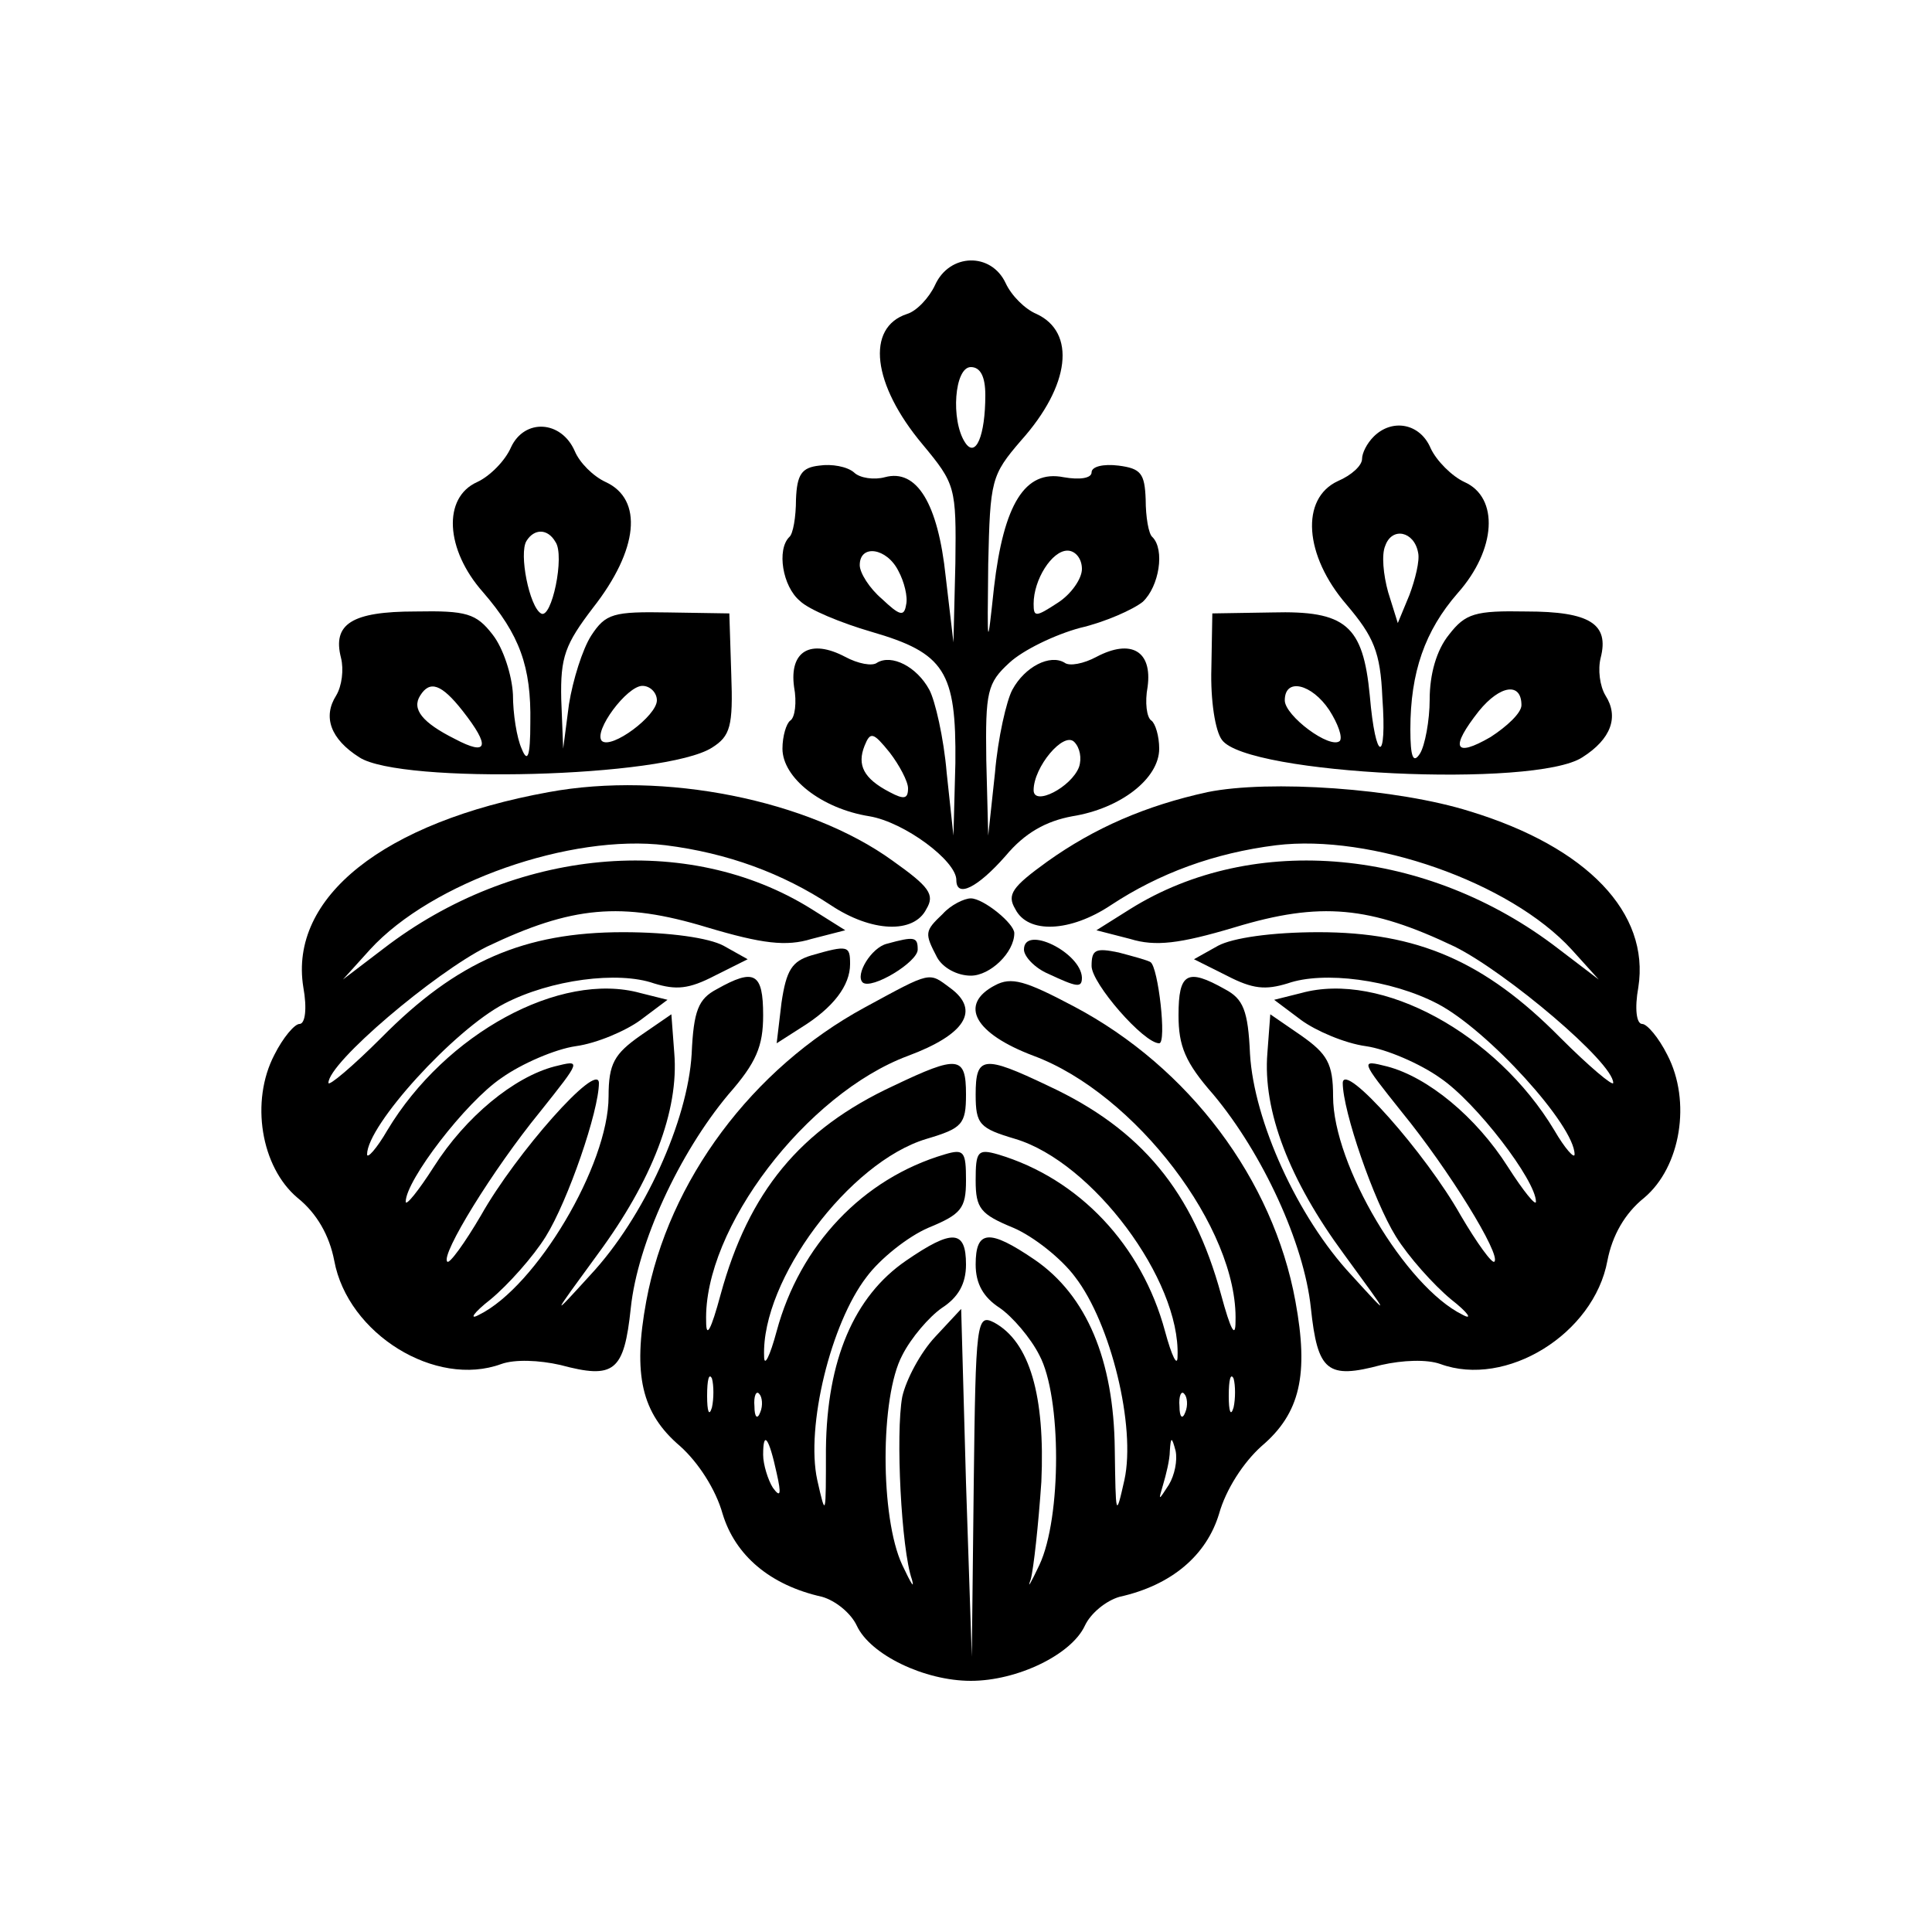
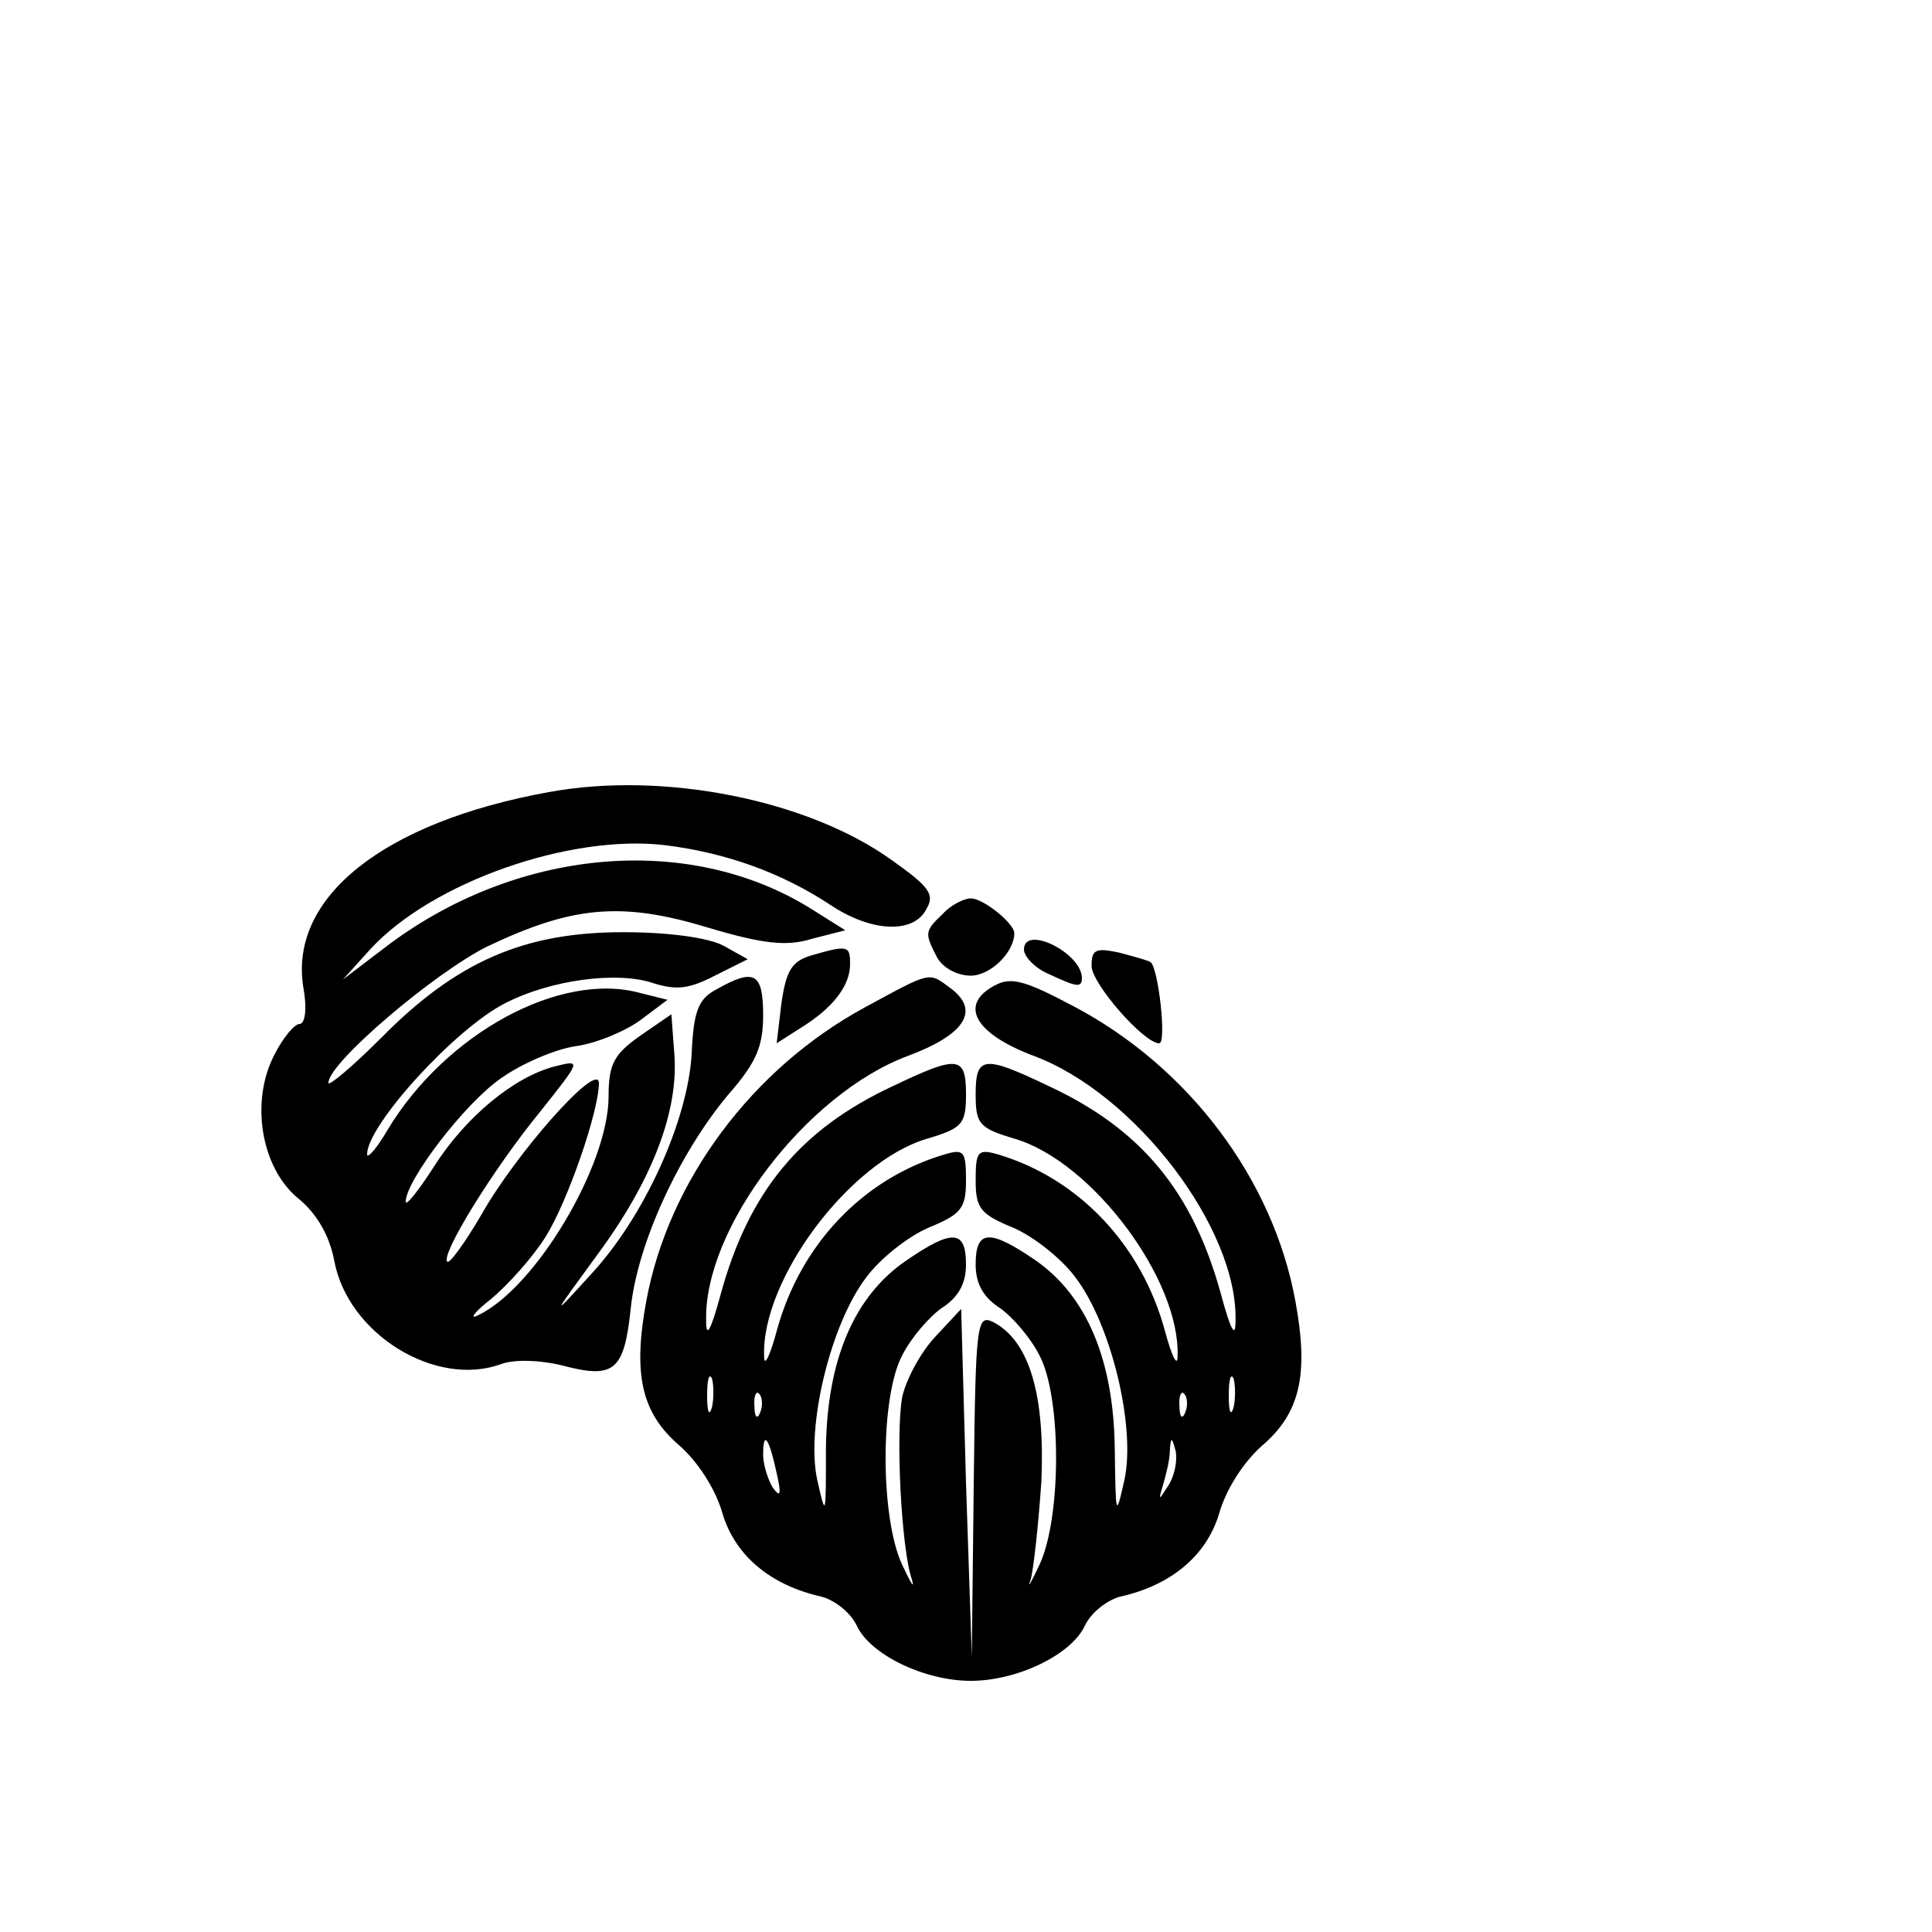
<svg xmlns="http://www.w3.org/2000/svg" version="1.0" width="200pt" height="200pt" viewBox="0 0 200 200" preserveAspectRatio="xMidYMid meet">
  <g transform="translate(0,200) scale(0.1,-0.1)" fill="#000000" stroke="none">
-     <path d="M968 1705 c-6 -13 -19 -27 -29 -30 -43 -14 -36 -73 16 -135 34 -41 35 -44 34 -123 l-2 -82 -8 68 c-8 76 -30 112 -63 103 -11 -3 -26 -1 -32 5 -7 6 -23 9 -36 7 -18 -2 -23 -9 -24 -35 0 -18 -3 -36 -7 -39 -13 -13 -7 -51 11 -66 9 -9 43 -23 74 -32 76 -22 88 -41 87 -136 l-2 -75 -7 65 c-3 36 -12 75 -18 86 -13 24 -39 37 -54 28 -5 -4 -20 -1 -33 6 -36 19 -58 6 -53 -31 3 -16 1 -32 -4 -35 -4 -3 -8 -16 -8 -29 0 -30 40 -62 90 -70 36 -6 90 -46 90 -66 0 -19 22 -8 51 25 20 24 42 36 69 41 50 8 90 39 90 70 0 13 -4 26 -8 29 -5 3 -7 19 -4 35 5 37 -17 50 -53 31 -13 -7 -28 -10 -33 -6 -15 9 -41 -4 -54 -28 -6 -11 -15 -50 -18 -86 l-7 -65 -2 78 c-1 71 1 80 24 101 14 13 47 29 73 36 26 6 55 19 65 27 17 16 23 54 10 67 -4 3 -7 21 -7 39 -1 27 -5 32 -28 35 -16 2 -28 -1 -28 -7 0 -6 -12 -8 -29 -5 -40 8 -62 -28 -72 -114 -7 -65 -7 -65 -6 24 2 87 3 92 34 128 51 57 57 112 16 131 -12 5 -26 19 -32 32 -15 32 -58 31 -73 -2z m52 -114 c0 -42 -10 -66 -21 -49 -15 23 -11 78 6 78 10 0 15 -10 15 -29z m-90 -182 c6 -11 10 -27 8 -35 -2 -13 -7 -11 -25 6 -13 11 -23 27 -23 35 0 22 28 18 40 -6z m190 2 c0 -10 -11 -26 -25 -35 -23 -15 -25 -15 -25 -1 0 25 19 55 35 55 8 0 15 -8 15 -19z m-180 -227 c0 -11 -4 -12 -19 -4 -27 14 -34 28 -26 48 6 15 9 14 26 -7 10 -13 19 -30 19 -37z m177 22 c-8 -21 -47 -41 -47 -24 0 24 31 61 42 50 6 -6 8 -17 5 -26z" />
-     <path d="M529 1537 c-6 -14 -22 -30 -35 -36 -36 -16 -33 -70 6 -114 38 -44 50 -77 49 -135 0 -36 -3 -42 -9 -27 -5 11 -9 36 -9 56 -1 20 -10 48 -21 62 -17 22 -27 25 -80 24 -66 0 -86 -13 -77 -48 3 -12 1 -29 -5 -39 -14 -22 -6 -45 24 -64 43 -28 316 -21 365 10 19 12 22 22 20 76 l-2 63 -63 1 c-57 1 -65 -1 -80 -24 -9 -14 -19 -46 -23 -71 l-6 -46 -2 51 c-1 44 4 57 33 95 47 60 52 112 13 130 -13 6 -27 20 -32 32 -14 32 -52 34 -66 4z m46 -98 c10 -14 -4 -81 -15 -74 -12 7 -23 62 -15 75 8 13 22 13 30 -1z m-96 -175 c29 -37 26 -47 -8 -29 -34 17 -45 31 -36 45 10 16 22 12 44 -16z m201 11 c0 -16 -47 -51 -57 -42 -9 10 26 57 42 57 8 0 15 -7 15 -15z" />
-     <path d="M1422 1548 c-7 -7 -12 -17 -12 -23 0 -7 -11 -17 -25 -23 -39 -18 -35 -77 9 -128 28 -33 35 -49 37 -96 5 -69 -7 -68 -13 2 -7 73 -25 88 -101 86 l-62 -1 -1 -57 c-1 -33 4 -65 11 -74 26 -36 324 -50 373 -18 30 19 38 42 24 64 -6 10 -8 27 -5 39 9 35 -11 48 -77 48 -53 1 -63 -2 -80 -24 -13 -16 -20 -41 -20 -67 0 -22 -5 -48 -10 -56 -7 -11 -10 -4 -10 25 0 59 15 102 49 141 40 45 43 99 7 115 -13 6 -29 22 -35 35 -11 26 -40 31 -59 12z m46 -120 c2 -8 -3 -28 -9 -44 l-12 -29 -10 32 c-5 18 -7 39 -3 48 7 20 30 15 34 -7z m-92 -163 c9 -14 14 -28 11 -32 -10 -9 -57 26 -57 42 0 24 28 17 46 -10z m199 5 c0 -8 -15 -22 -32 -33 -38 -22 -42 -11 -12 27 22 27 44 30 44 6z" />
    <path d="M568 1180 c-171 -31 -269 -109 -254 -202 4 -22 2 -38 -4 -38 -5 0 -17 -14 -26 -32 -25 -48 -14 -116 24 -148 20 -16 33 -39 38 -65 14 -76 105 -132 173 -107 14 5 39 4 61 -1 56 -15 66 -7 73 59 7 67 50 160 101 221 29 33 36 50 36 82 0 44 -9 49 -48 27 -19 -10 -24 -22 -26 -67 -4 -69 -49 -169 -105 -229 -41 -45 -41 -45 8 22 56 76 84 148 79 208 l-3 40 -32 -22 c-27 -19 -33 -29 -33 -63 0 -71 -75 -197 -134 -226 -11 -6 -6 2 12 16 18 15 44 44 57 65 23 37 55 130 55 159 -1 23 -86 -73 -122 -137 -17 -29 -33 -51 -35 -48 -7 7 47 95 96 155 43 54 43 54 15 47 -42 -11 -92 -52 -125 -104 -16 -25 -29 -41 -29 -36 0 22 62 103 99 128 21 15 56 30 77 33 22 3 52 16 67 27 l28 21 -28 7 c-83 23 -202 -42 -262 -142 -11 -19 -21 -30 -21 -25 0 30 90 129 142 156 48 25 118 34 155 21 23 -7 36 -6 63 8 l34 17 -25 14 c-15 8 -55 14 -104 14 -102 0 -172 -30 -250 -109 -30 -30 -55 -51 -55 -47 0 21 110 114 164 141 88 42 139 47 228 20 57 -17 82 -20 108 -12 l35 9 -35 22 c-128 80 -308 63 -443 -41 l-42 -32 28 31 c64 70 208 120 306 108 64 -8 121 -29 171 -62 42 -28 86 -30 99 -4 9 15 3 23 -35 50 -87 63 -237 93 -356 71z" />
-     <path d="M1250 1180 c-64 -14 -117 -37 -166 -72 -36 -26 -42 -34 -33 -49 13 -26 57 -24 99 4 50 33 107 54 171 62 98 12 242 -38 306 -108 l28 -31 -42 32 c-135 104 -315 121 -443 41 l-35 -22 35 -9 c26 -8 51 -5 108 12 89 27 140 22 228 -20 54 -27 164 -120 164 -141 0 -4 -25 17 -55 47 -78 79 -148 109 -250 109 -49 0 -89 -6 -104 -14 l-25 -14 34 -17 c27 -14 40 -15 63 -8 37 13 107 4 155 -21 52 -27 142 -126 142 -156 0 -5 -10 6 -21 25 -60 100 -179 165 -262 142 l-28 -7 28 -21 c15 -11 45 -24 67 -27 21 -3 56 -18 77 -33 37 -25 99 -106 99 -128 0 -5 -13 11 -29 36 -33 52 -83 93 -125 104 -28 7 -28 7 15 -47 49 -60 103 -148 96 -155 -2 -3 -18 19 -35 48 -36 64 -121 160 -122 137 0 -29 32 -122 55 -159 13 -21 39 -50 57 -65 18 -14 23 -22 12 -16 -59 29 -134 155 -134 226 0 34 -6 44 -33 63 l-32 22 -3 -40 c-5 -60 23 -132 79 -208 49 -67 49 -67 8 -22 -56 60 -101 160 -105 229 -2 45 -7 57 -26 67 -39 22 -48 17 -48 -27 0 -32 7 -49 36 -82 51 -61 94 -154 101 -221 7 -66 17 -74 73 -59 22 5 47 6 61 1 68 -25 159 31 173 107 5 26 18 49 38 65 38 32 49 100 24 148 -9 18 -21 32 -26 32 -6 0 -8 16 -4 38 12 77 -53 145 -174 182 -76 24 -208 33 -272 20z" />
    <path d="M976 1054 c-19 -18 -19 -20 -6 -45 6 -11 21 -19 35 -19 20 0 45 24 45 44 0 10 -32 36 -45 36 -7 0 -21 -7 -29 -16z" />
-     <path d="M918 1023 c-16 -4 -33 -32 -25 -40 9 -8 57 21 57 34 0 13 -3 14 -32 6z" />
    <path d="M1060 1017 c0 -7 11 -19 25 -25 30 -14 35 -15 35 -4 -1 26 -60 55 -60 29z" />
    <path d="M840 1011 c-20 -6 -26 -15 -31 -49 l-5 -42 25 16 c34 21 51 44 51 66 0 19 -2 20 -40 9z" />
    <path d="M1130 1000 c0 -18 54 -80 70 -80 8 0 -1 79 -9 84 -3 2 -18 6 -33 10 -24 5 -28 3 -28 -14z" />
    <path d="M895 957 c-116 -63 -203 -179 -226 -304 -14 -76 -5 -116 35 -150 19 -17 37 -45 44 -70 13 -43 49 -74 103 -86 14 -4 30 -17 36 -30 14 -30 70 -57 118 -57 48 0 104 27 118 57 6 13 22 26 36 30 54 12 90 43 103 86 7 25 25 53 44 70 40 34 49 74 35 150 -23 126 -110 242 -229 305 -51 27 -65 31 -82 22 -38 -20 -21 -50 40 -73 105 -39 212 -179 209 -275 0 -18 -5 -9 -15 28 -29 106 -82 171 -179 216 -67 32 -75 31 -75 -9 0 -31 4 -35 41 -46 80 -24 171 -146 168 -225 0 -12 -6 0 -13 26 -24 89 -89 158 -173 183 -21 6 -23 3 -23 -27 0 -29 5 -35 39 -49 21 -9 50 -32 64 -51 37 -48 63 -155 51 -210 -9 -40 -9 -38 -10 32 -1 92 -29 159 -83 196 -47 32 -61 31 -61 -5 0 -20 8 -34 25 -45 13 -9 32 -31 41 -49 23 -43 23 -168 0 -217 -9 -19 -13 -26 -9 -15 3 11 8 57 11 101 4 89 -12 145 -49 165 -18 9 -19 2 -21 -168 l-2 -178 -6 180 -5 180 -27 -29 c-15 -16 -30 -44 -34 -62 -7 -38 -1 -158 10 -189 3 -11 -1 -4 -10 15 -23 49 -23 174 0 217 9 18 28 40 41 49 17 11 25 25 25 45 0 36 -14 37 -62 4 -54 -37 -82 -103 -83 -195 0 -70 0 -72 -9 -32 -12 55 14 162 51 210 14 19 43 42 64 51 34 14 39 20 39 49 0 30 -2 33 -22 27 -85 -25 -150 -94 -174 -183 -7 -26 -13 -38 -13 -26 -3 79 88 201 168 225 37 11 41 15 41 46 0 40 -8 41 -75 9 -97 -45 -150 -110 -179 -216 -10 -37 -15 -46 -15 -28 -3 96 104 236 209 275 59 22 75 47 44 70 -23 17 -19 18 -89 -20z m-158 -414 c-3 -10 -5 -4 -5 12 0 17 2 24 5 18 2 -7 2 -21 0 -30z m540 0 c-3 -10 -5 -4 -5 12 0 17 2 24 5 18 2 -7 2 -21 0 -30z m-490 -5 c-3 -8 -6 -5 -6 6 -1 11 2 17 5 13 3 -3 4 -12 1 -19z m440 0 c-3 -8 -6 -5 -6 6 -1 11 2 17 5 13 3 -3 4 -12 1 -19z m-423 -63 c5 -22 4 -26 -4 -15 -5 8 -10 24 -10 34 0 26 6 18 14 -19z m406 -12 c-11 -17 -11 -17 -6 0 3 10 7 26 7 35 1 15 2 15 6 0 2 -10 -1 -25 -7 -35z" />
  </g>
</svg>